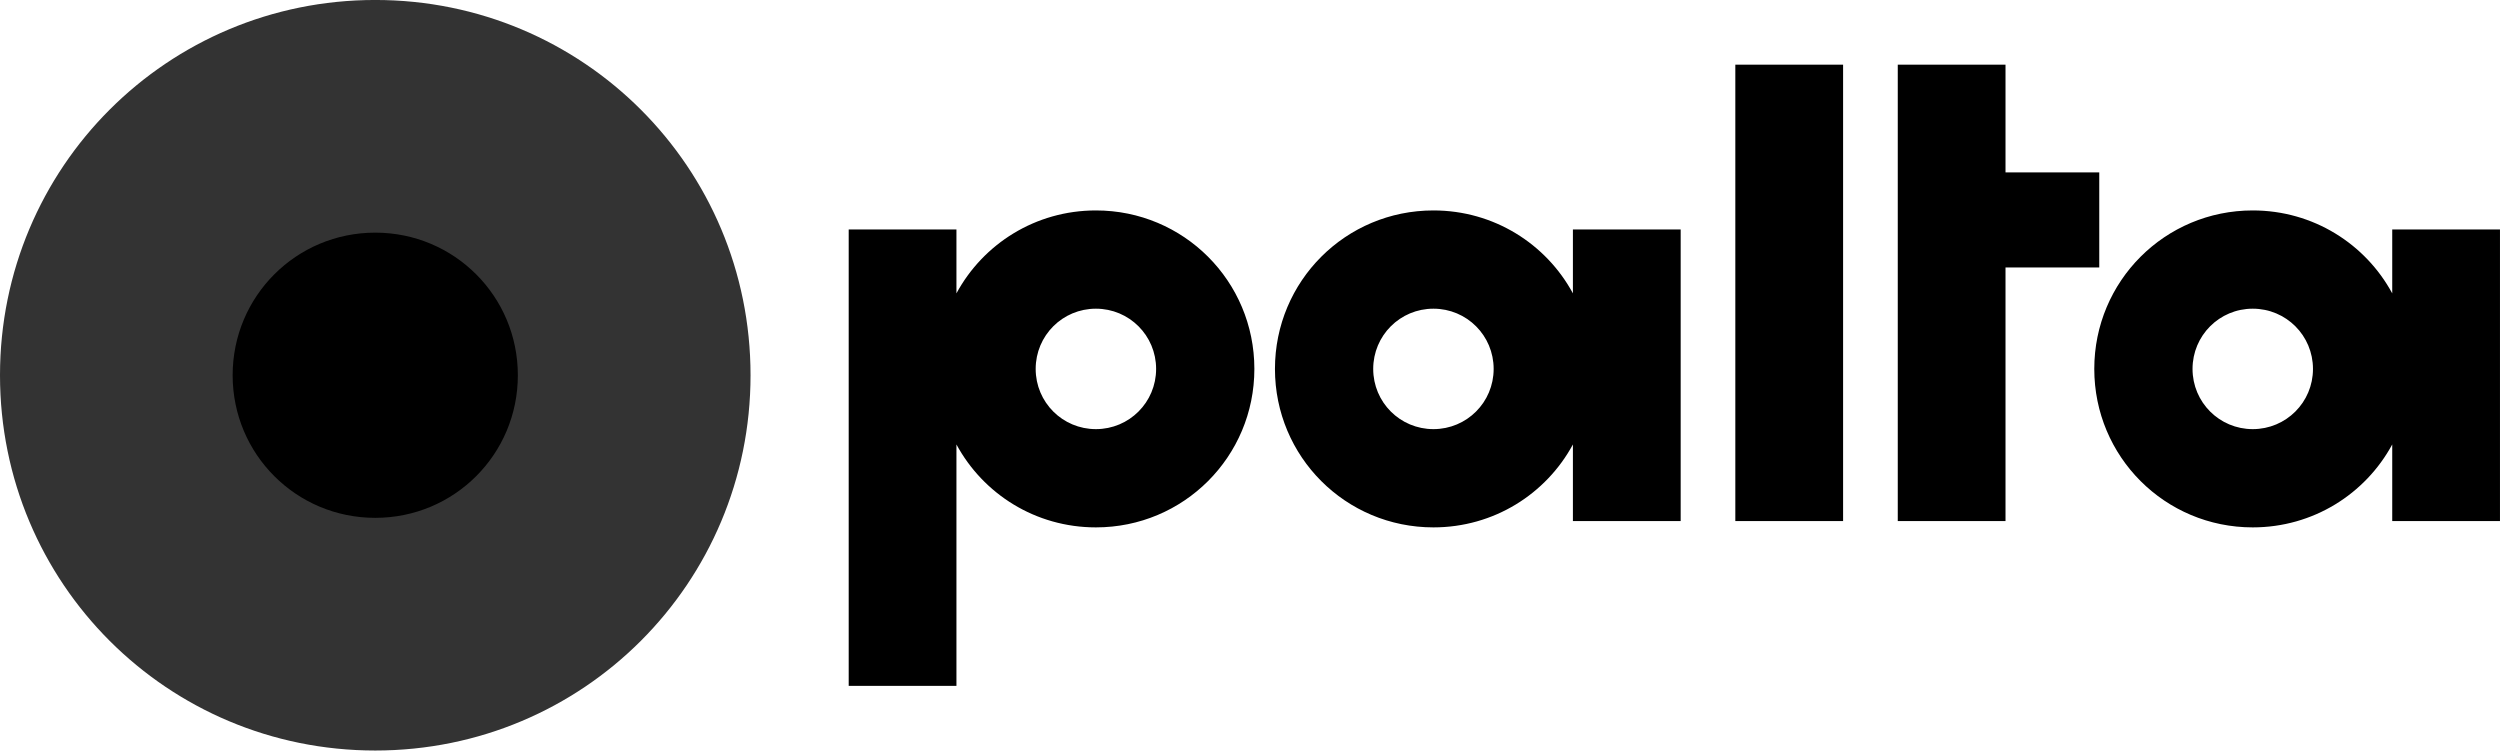
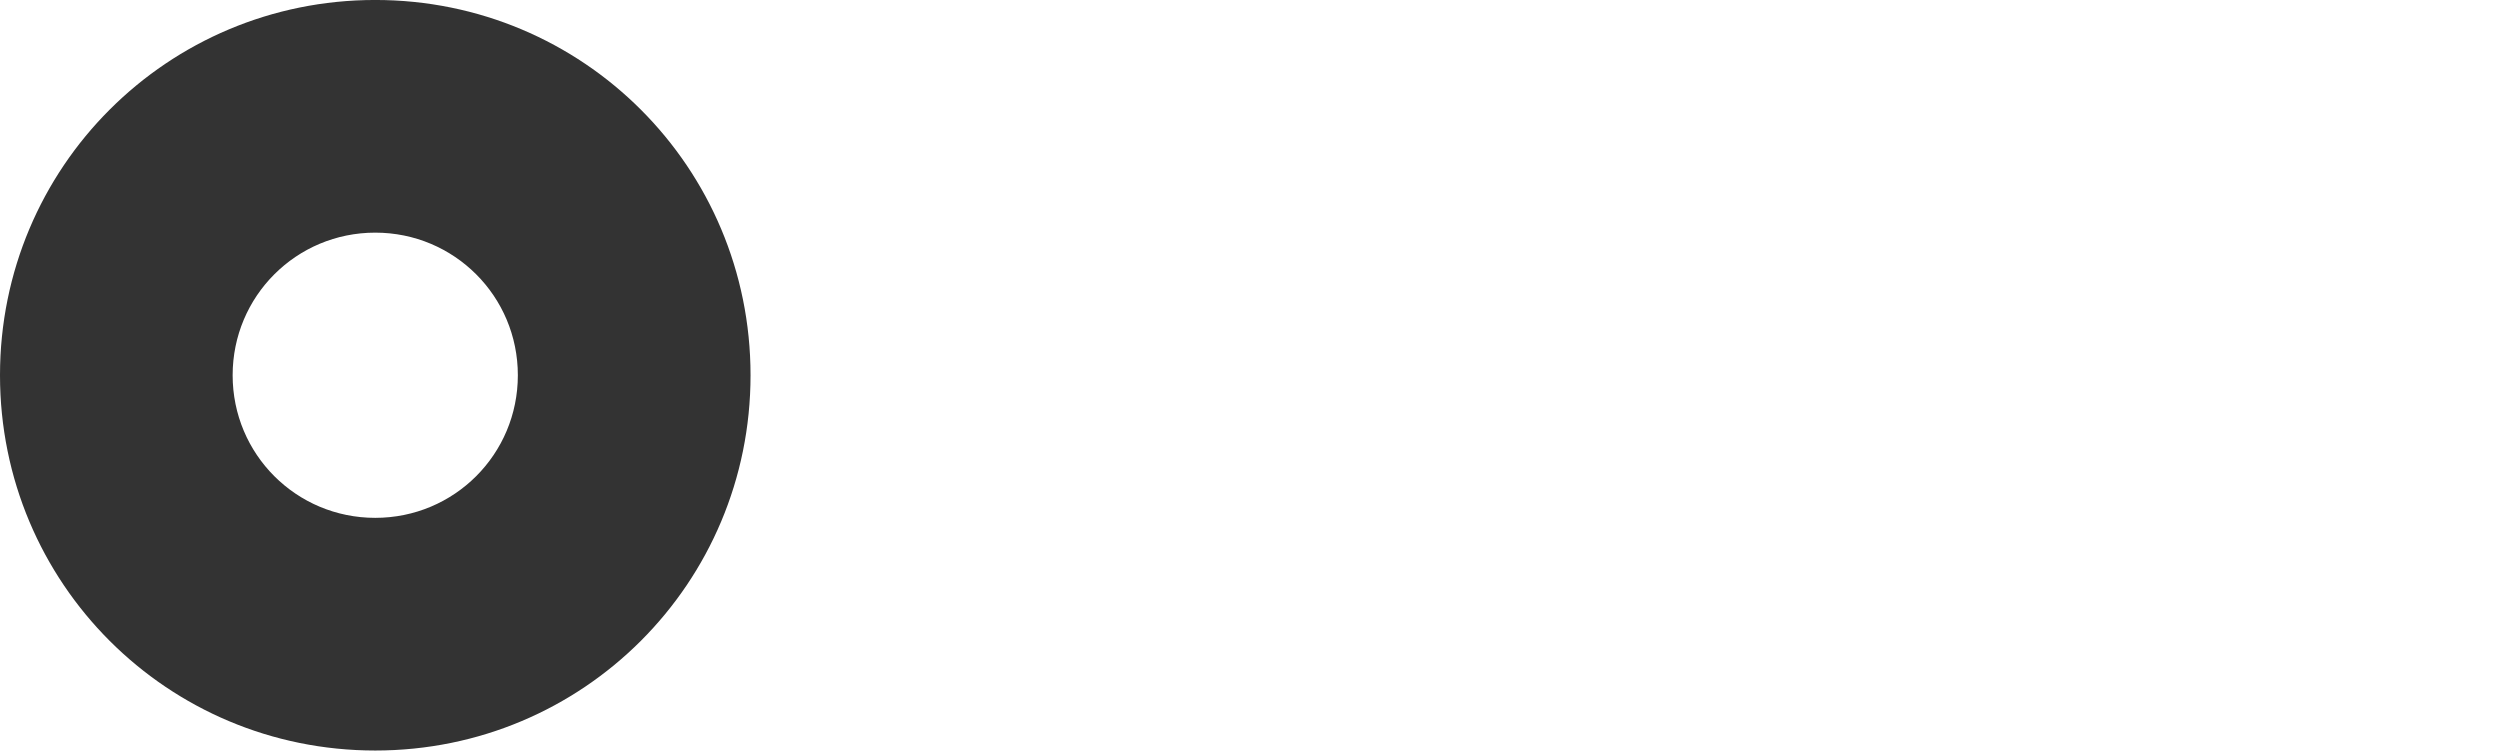
<svg xmlns="http://www.w3.org/2000/svg" viewBox="1947.828 2484.337 104.345 31.326" width="104.345" height="31.326">
-   <path fill="#000000" stroke="none" fill-opacity="1" stroke-width="0.332" stroke-opacity="1" color="rgb(51, 51, 51)" font-size-adjust="none" stroke-linecap="round" stroke-linejoin="round" id="tSvg12424d11743" title="Path 10" d="M 1963.491 2490.331 C 1968.847 2490.331 1973.159 2494.643 1973.159 2499.999 C 1973.159 2505.356 1968.847 2509.668 1963.491 2509.668 C 1958.134 2509.668 1953.822 2505.356 1953.822 2499.999C 1953.822 2494.643 1958.134 2490.331 1963.491 2490.331Z" />
  <path fill="#333333" stroke="none" fill-opacity="1" stroke-width="0.538" stroke-opacity="1" color="rgb(51, 51, 51)" font-size-adjust="none" stroke-linecap="round" stroke-linejoin="round" id="tSvged4589c622" title="Path 11" d="M 1963.49 2484.336 C 1972.168 2484.336 1979.154 2491.322 1979.154 2499.999 C 1979.154 2508.677 1972.168 2515.662 1963.49 2515.662 C 1954.813 2515.662 1947.828 2508.677 1947.828 2499.999C 1947.828 2491.322 1954.813 2484.336 1963.49 2484.336Z M 1963.49 2494.047 C 1960.193 2494.047 1957.538 2496.702 1957.538 2499.999 C 1957.538 2503.297 1960.193 2505.951 1963.49 2505.951 C 1966.788 2505.951 1969.442 2503.297 1969.442 2499.999C 1969.442 2496.702 1966.788 2494.047 1963.49 2494.047Z" />
-   <path fill="#000000" stroke="none" fill-opacity="1" stroke-width="0.227" stroke-opacity="1" color="rgb(51, 51, 51)" font-size-adjust="none" stroke-linecap="round" stroke-linejoin="round" id="tSvg122a781f084" title="Path 12" d="M 2020.257 2487.035 C 2020.257 2493.385 2020.257 2499.735 2020.257 2506.085 C 2021.756 2506.085 2023.256 2506.085 2024.755 2506.085 C 2024.755 2499.735 2024.755 2493.385 2024.755 2487.035C 2023.256 2487.035 2021.756 2487.035 2020.257 2487.035Z M 2027.037 2487.035 C 2027.037 2493.385 2027.037 2499.735 2027.037 2506.085 C 2028.536 2506.085 2030.035 2506.085 2031.534 2506.085 C 2031.534 2502.557 2031.534 2499.029 2031.534 2495.501 C 2032.839 2495.501 2034.143 2495.501 2035.447 2495.501 C 2035.447 2494.178 2035.447 2492.855 2035.447 2491.533 C 2034.143 2491.533 2032.839 2491.533 2031.534 2491.533 C 2031.534 2490.033 2031.534 2488.534 2031.534 2487.035C 2030.035 2487.035 2028.536 2487.035 2027.037 2487.035Z M 1993.569 2493.12 C 1991.048 2493.12 1988.865 2494.516 1987.748 2496.581 C 1987.748 2495.692 1987.748 2494.803 1987.748 2493.914 C 1986.249 2493.914 1984.75 2493.914 1983.251 2493.914 C 1983.251 2500.264 1983.251 2506.614 1983.251 2512.964 C 1984.75 2512.964 1986.249 2512.964 1987.748 2512.964 C 1987.748 2509.605 1987.748 2506.247 1987.748 2502.888 C 1988.865 2504.953 1991.048 2506.349 1993.569 2506.349 C 1997.233 2506.349 2000.183 2503.399 2000.183 2499.735C 2000.183 2496.07 1997.233 2493.12 1993.569 2493.12Z M 2007.657 2493.12 C 2003.992 2493.12 2001.042 2496.07 2001.042 2499.735 C 2001.042 2503.399 2003.992 2506.349 2007.657 2506.349 C 2010.178 2506.349 2012.361 2504.953 2013.478 2502.888 C 2013.478 2503.954 2013.478 2505.019 2013.478 2506.085 C 2014.977 2506.085 2016.476 2506.085 2017.976 2506.085 C 2017.976 2502.028 2017.976 2497.971 2017.976 2493.914 C 2016.476 2493.914 2014.977 2493.914 2013.478 2493.914 C 2013.478 2494.803 2013.478 2495.692 2013.478 2496.581C 2012.361 2494.516 2010.178 2493.12 2007.657 2493.12Z M 2041.853 2493.12 C 2038.189 2493.12 2035.239 2496.07 2035.239 2499.735 C 2035.239 2503.399 2038.189 2506.349 2041.853 2506.349 C 2044.375 2506.349 2046.558 2504.952 2047.675 2502.887 C 2047.675 2503.953 2047.675 2505.019 2047.675 2506.085 C 2049.174 2506.085 2050.673 2506.085 2052.172 2506.085 C 2052.172 2502.028 2052.172 2497.971 2052.172 2493.914 C 2050.673 2493.914 2049.174 2493.914 2047.675 2493.914 C 2047.675 2494.803 2047.675 2495.693 2047.675 2496.582C 2046.558 2494.517 2044.375 2493.12 2041.853 2493.12Z M 1993.569 2497.221 C 1994.961 2497.221 1996.082 2498.342 1996.082 2499.735 C 1996.082 2501.127 1994.961 2502.248 1993.569 2502.248 C 1992.176 2502.248 1991.055 2501.127 1991.055 2499.735C 1991.055 2498.342 1992.176 2497.221 1993.569 2497.221Z M 2007.657 2497.221 C 2009.049 2497.221 2010.17 2498.342 2010.17 2499.735 C 2010.17 2501.127 2009.049 2502.248 2007.657 2502.248 C 2006.264 2502.248 2005.143 2501.127 2005.143 2499.735C 2005.143 2498.342 2006.264 2497.221 2007.657 2497.221Z M 2041.853 2497.221 C 2043.246 2497.221 2044.367 2498.342 2044.367 2499.735 C 2044.367 2501.127 2043.246 2502.248 2041.853 2502.248 C 2040.461 2502.248 2039.34 2501.127 2039.34 2499.735C 2039.34 2498.342 2040.461 2497.221 2041.853 2497.221Z" />
  <defs> </defs>
</svg>